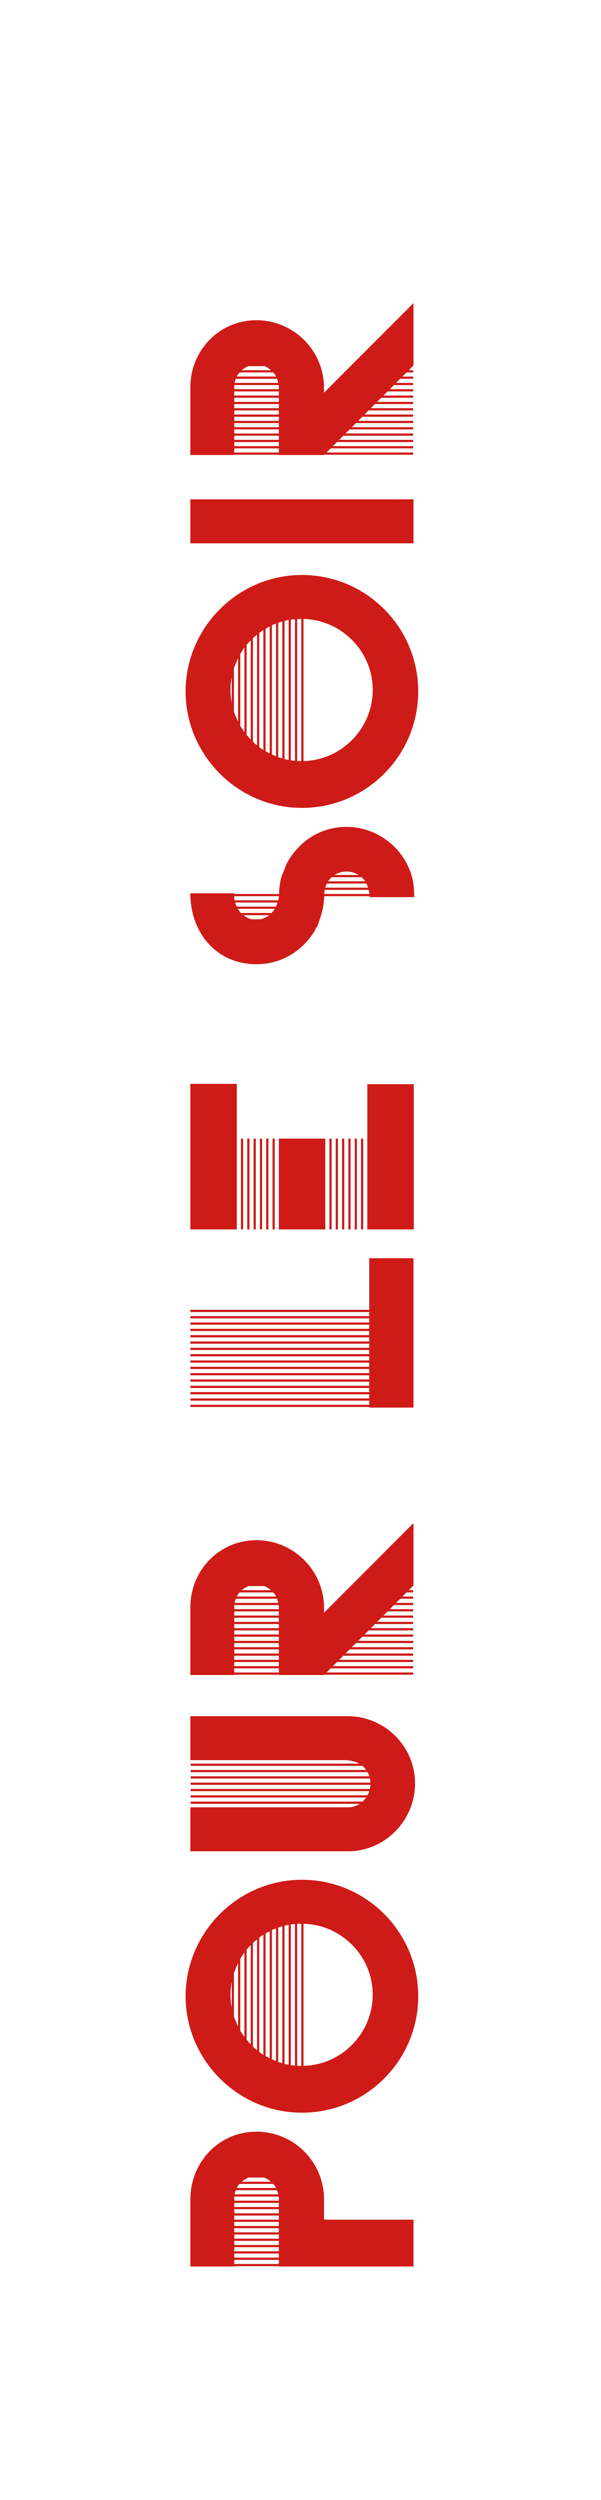
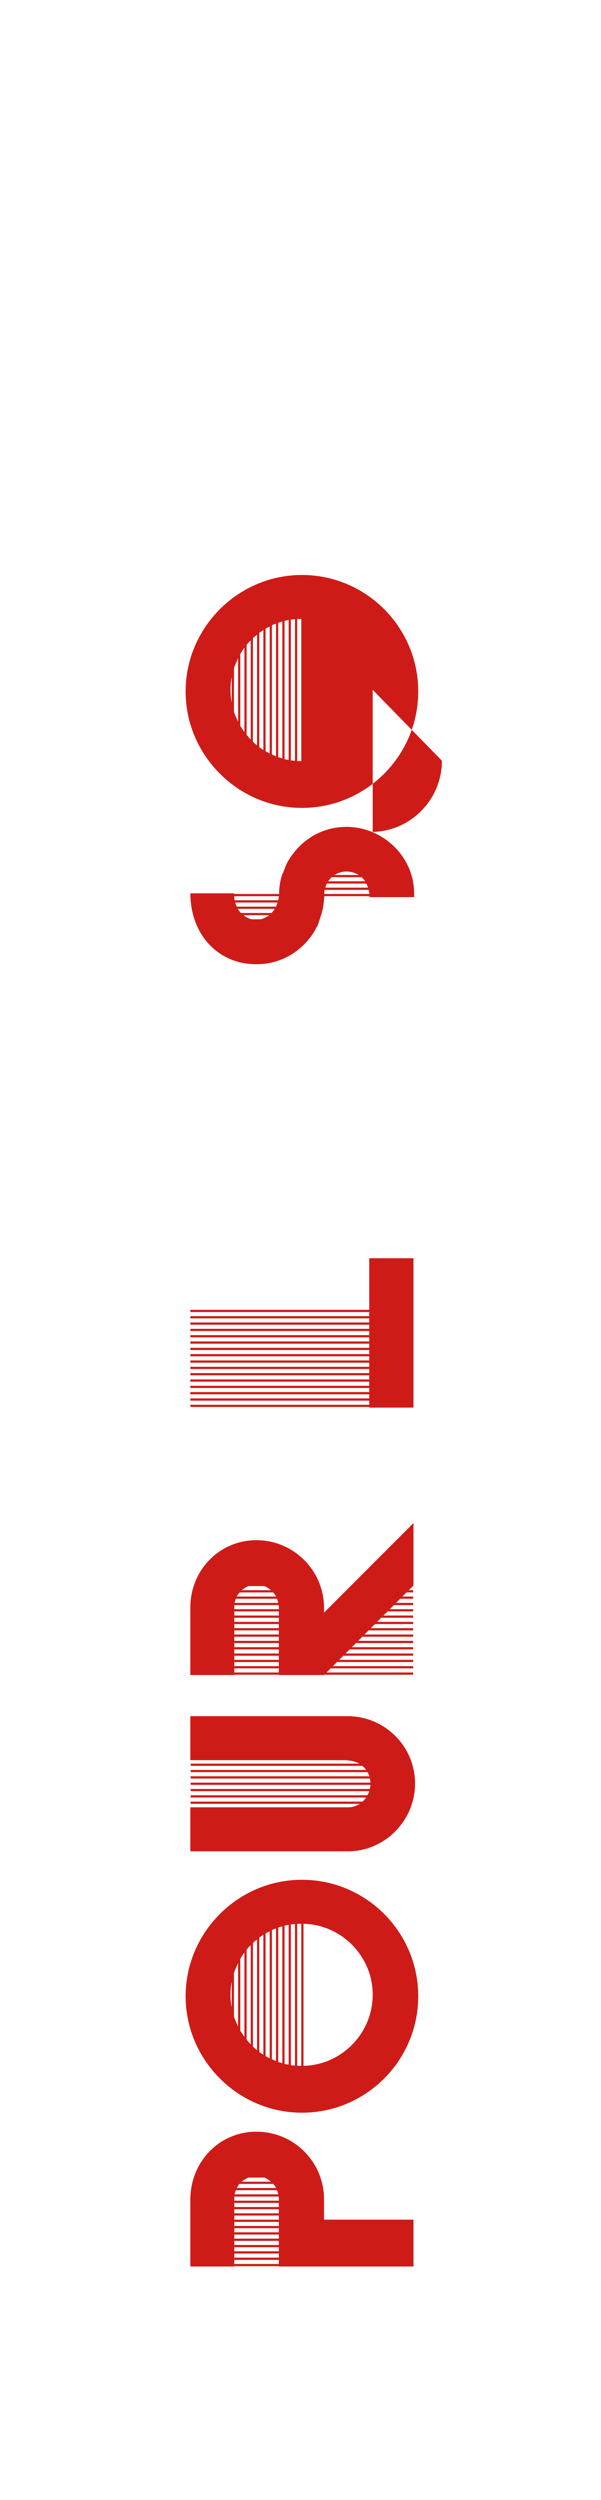
<svg xmlns="http://www.w3.org/2000/svg" id="uuid-f202b4b1-4cca-432b-8b4d-64ecc8f221b0" data-name="Calque 1" viewBox="0 0 1842.52 7653.54">
  <defs>
    <style>
      .uuid-a00dae0d-291d-4dbc-8f00-927ef1af821e {
        fill: none;
      }

      .uuid-347d4c4b-5bf1-4248-b48b-e90430e23563 {
        fill: #cf1b17;
      }

      .uuid-d0a18295-803f-4673-879a-48f2226c2a19 {
        clip-path: url(#uuid-27f87f4c-75ec-4917-8c45-325d3c9f1162);
      }
    </style>
    <clipPath id="uuid-27f87f4c-75ec-4917-8c45-325d3c9f1162">
      <rect class="uuid-a00dae0d-291d-4dbc-8f00-927ef1af821e" y="0" width="1842.52" height="7653.54" />
    </clipPath>
  </defs>
  <g class="uuid-d0a18295-803f-4673-879a-48f2226c2a19">
    <path class="uuid-347d4c4b-5bf1-4248-b48b-e90430e23563" d="M993.44,6733.56v62.01h274.19v143.39h-412.75v-.97h-136.61v.97h-134.67v-205.4c0-113.36,87.2-207.34,202.5-207.34s207.34,93.01,207.34,207.34M854.88,6737.43v-5.81c0-2.91,0-4.84-.97-6.78h-135.64v12.59h136.61ZM854.88,6744.22h-136.61v12.59h136.61v-12.59ZM854.88,6763.59h-136.61v12.6h136.61v-12.6ZM854.88,6782.97h-136.61v12.6h136.61v-12.6ZM854.88,6802.35h-136.61v12.59h136.61v-12.59ZM854.88,6821.73h-136.61v12.6h136.61v-12.6ZM854.88,6841.1h-136.61v12.6h136.61v-12.6ZM854.88,6860.48h-136.61v12.6h136.61v-12.6ZM854.88,6879.86h-136.61v12.6h136.61v-12.6ZM854.88,6899.24h-136.61v12.59h136.61v-12.59ZM854.88,6918.62h-136.61v12.6h136.61v-12.6ZM852.95,6718.06c-.97-3.88-1.94-8.72-3.88-12.6h-125.96c-1.94,3.88-2.91,8.72-3.88,12.6h133.71ZM846.16,6698.68c-1.94-4.84-4.84-8.72-8.72-12.6h-103.67c-2.91,3.88-5.81,7.75-7.75,12.6h120.14ZM830.66,6679.3c-5.81-4.84-12.59-9.69-20.35-12.6h-48.44c-7.75,2.91-14.53,7.75-21.32,12.6h90.11Z" />
    <path class="uuid-347d4c4b-5bf1-4248-b48b-e90430e23563" d="M1282.16,6111.54c0,196.68-159.87,356.55-356.55,356.55s-356.55-161.8-356.55-356.55,159.87-356.55,356.55-356.55,356.55,159.87,356.55,356.55M710.52,6067.94c-2.91,12.6-3.88,26.16-3.88,38.76s.97,26.16,3.88,38.76v-77.51ZM729.9,6009.81c-1.94,4.85-12.6,28.1-12.6,31v132.74c0,2.91,10.66,26.16,12.6,31v-194.75ZM749.28,5977.84c-4.84,5.81-8.72,12.6-12.6,19.38v219.94c3.88,5.81,7.75,12.59,12.6,18.41v-257.72ZM768.65,5955.55c-4.84,3.88-8.72,8.72-12.6,13.56v275.16c3.88,4.84,7.75,9.69,12.6,14.53v-303.26ZM775.44,5948.77v316.83c3.88,3.88,7.75,7.75,12.59,10.66v-338.14c-4.84,2.91-8.72,6.78-12.59,10.66M794.81,5932.3v349.77c3.88,2.91,7.75,5.81,12.6,8.72v-367.21c-4.84,2.91-8.72,5.81-12.6,8.72M814.19,5919.7v374.96c3.88,1.94,7.75,4.84,12.6,6.78v-388.52c-4.85,1.94-8.72,3.88-12.6,6.78M833.57,5909.05v395.31c3.88,1.94,8.72,3.88,12.6,5.81v-405.96c-4.84.97-8.72,2.91-12.6,4.85M852.95,5901.3v411.78c3.88.97,8.72,1.94,12.6,3.88v-419.53c-3.88.97-8.72,2.91-12.6,3.88M872.32,5895.48v423.4c3.88.97,8.72,1.94,12.6,1.94v-428.25c-3.88.97-8.72,1.94-12.6,2.91M891.7,5891.61v431.16c3.88,0,8.72.97,12.6.97v-433.09c-3.88,0-8.72.97-12.6.97M911.08,6324.7h12.6v-435.03h-12.6v435.03ZM1142.64,6106.7c0-117.23-94.95-214.12-212.19-217.03v435.03c118.2-2.91,212.19-100.77,212.19-218" />
    <path class="uuid-347d4c4b-5bf1-4248-b48b-e90430e23563" d="M1272.47,5460.46c0,112.39-92.04,207.34-205.4,207.34h-483.47v-134.68h484.44c12.6,0,24.22-3.88,34.88-10.66h-518.36v-6.78h527.08c3.88-3.88,7.75-7.75,10.66-12.6h-537.73v-6.78h541.61c2.91-3.88,4.84-7.75,5.81-12.6h-547.42v-6.78h549.36l1.94-12.6h-551.3v-6.78h551.3l-1.94-12.59h-549.36v-6.78h548.39l-5.81-12.59h-542.58v-6.78h537.73c-2.91-4.84-6.78-8.72-11.63-12.6h-526.11v-6.78h517.39c-11.63-5.81-24.22-9.69-36.82-9.69v-.97h-481.54v-134.68h481.54c114.33,0,207.34,92.04,207.34,206.37" />
    <path class="uuid-347d4c4b-5bf1-4248-b48b-e90430e23563" d="M1266.66,4855.87h-.97l-12.6,12.6h13.56v6.78h-20.35l-12.6,12.6h32.94v6.78h-39.72l-12.59,12.6h52.32v6.78h-59.1l-12.59,12.6h71.7v6.78h-78.48l-12.59,12.59h91.08v6.78h-97.86l-12.6,12.59h110.45v6.78h-117.23l-12.6,12.59h129.83v6.78h-136.61l-12.6,12.59h149.21v6.78h-155.99l-12.59,12.6h168.59v6.78h-175.37l-12.6,12.6h187.96v6.78h-194.75l-12.6,12.59h207.34v6.78h-214.12l-12.59,12.6h226.72v6.78h-233.5l-12.6,12.59h246.1v6.78h-252.88l-12.6,12.6h265.48v6.78h-272.26l-.97.97h-138.55v-.97h-136.61v.97h-134.68v-207.34c0-112.39,88.17-205.41,202.5-205.41s207.34,93.01,207.34,207.34v14.53l274.2-274.2v190.87l-.97.97v.97ZM718.27,4914v12.6h136.61v-5.81c0-2.91,0-4.84-.97-6.78h-135.64ZM718.27,4945.98h136.61v-12.59h-136.61v12.59ZM718.27,4965.35h136.61v-12.6h-136.61v12.6ZM718.27,4984.73h136.61v-12.6h-136.61v12.6ZM718.27,5004.11h136.61v-12.59h-136.61v12.59ZM718.27,5023.49h136.61v-12.6h-136.61v12.6ZM718.27,5042.87h136.61v-12.6h-136.61v12.6ZM718.27,5062.24h136.61v-12.59h-136.61v12.59ZM718.27,5081.62h136.61v-12.6h-136.61v12.6ZM718.27,5101h136.61v-12.59h-136.61v12.59ZM718.27,5120.38h136.61v-12.6h-136.61v12.6ZM723.12,4894.63c-1.94,3.88-2.91,8.72-3.88,12.6h133.71c-.97-3.88-1.94-8.72-3.88-12.6h-125.96ZM734.74,4875.25c-3.88,3.88-6.78,7.75-8.72,12.6h120.14c-1.94-4.85-4.84-8.72-8.72-12.6h-102.7ZM761.87,4855.87c-7.75,2.91-14.53,7.75-21.32,12.6h90.11c-5.81-4.84-12.6-9.69-20.35-12.6h-48.44Z" />
    <polygon class="uuid-347d4c4b-5bf1-4248-b48b-e90430e23563" points="1267.63 4309.43 1131.99 4309.43 1131.99 4307.49 583.6 4307.49 583.6 4300.71 1131.99 4300.71 1131.99 4288.11 583.6 4288.11 583.6 4281.33 1131.99 4281.33 1131.99 4268.73 583.6 4268.73 583.6 4261.95 1131.99 4261.95 1131.99 4249.36 583.6 4249.36 583.6 4242.57 1131.99 4242.57 1131.99 4229.98 583.6 4229.98 583.6 4223.2 1131.99 4223.2 1131.99 4210.6 583.6 4210.6 583.6 4203.82 1131.99 4203.82 1131.99 4191.22 583.6 4191.22 583.6 4184.44 1131.99 4184.44 1131.99 4171.84 583.6 4171.84 583.6 4165.06 1131.99 4165.06 1131.99 4152.47 583.6 4152.47 583.6 4145.68 1131.99 4145.68 1131.99 4133.09 583.6 4133.09 583.6 4126.31 1131.99 4126.31 1131.99 4113.71 583.6 4113.71 583.6 4106.93 1131.99 4106.93 1131.99 4094.33 583.6 4094.33 583.6 4087.55 1131.99 4087.55 1131.99 4074.96 583.6 4074.96 583.6 4068.17 1131.99 4068.17 1131.99 4055.58 583.6 4055.58 583.6 4048.8 1131.99 4048.8 1131.99 4036.2 583.6 4036.2 583.6 4029.42 1131.99 4029.42 1131.99 4016.82 583.6 4016.82 583.6 4010.04 1131.99 4010.04 1131.99 3852.11 1267.63 3852.11 1267.63 4309.43" />
-     <path class="uuid-347d4c4b-5bf1-4248-b48b-e90430e23563" d="M726.02,3763.94h-142.43v-445.69h142.43v445.69ZM745.4,3763.94h-6.78v-278.07h6.78v278.07ZM764.78,3763.94h-6.78v-278.07h6.78v278.07ZM784.16,3763.94h-6.78v-278.07h6.78v278.07ZM803.53,3763.94h-6.78v-278.07h6.78v278.07ZM822.91,3763.94h-6.78v-278.07h6.78v278.07ZM842.29,3763.94h-6.78v-278.07h6.78v278.07ZM997.31,3763.94h-142.43v-278.07h142.43v278.07ZM1016.69,3763.94h-6.78v-278.07h6.78v278.07ZM1036.07,3763.94h-6.78v-278.07h6.78v278.07ZM1055.44,3763.94h-6.78v-278.07h6.78v278.07ZM1074.82,3763.94h-6.78v-278.07h6.78v278.07ZM1094.2,3763.94h-6.78v-278.07h6.78v278.07ZM1113.58,3763.94h-6.78v-278.07h6.78v278.07ZM1268.6,3763.94h-142.43v-444.72h142.43v444.72Z" />
    <path class="uuid-347d4c4b-5bf1-4248-b48b-e90430e23563" d="M1269.57,2746.62h-136.61v-2.91h-138.55c-.97,5.81-.97,12.6-1.94,19.38-1.94,20.35-7.75,38.75-14.53,58.13-1.94,5.81-3.88,14.53-8.72,19.38-4.84,11.63-12.6,22.28-20.35,31.97-39.72,50.38-97.86,79.45-162.77,79.45-121.11,0-202.5-94.95-202.5-217.03h134.67v1.94h137.58c-.97-10.66,2.91-40.69,6.78-51.35.97-2.91,1.94-3.88,1.94-6.78,6.78-12.6,8.72-24.22,16.47-38.76,37.79-66.85,103.67-108.52,181.18-108.52,111.42,0,207.34,91.08,207.34,203.47v11.63ZM718.27,2743.72v3.88c0,2.91,0,5.81.97,8.72h133.71c.97-3.88,1.94-8.72,1.94-12.6h-136.61ZM846.16,2775.69c1.94-3.88,2.91-8.72,4.84-12.6h-129.83c.97,4.84,2.91,8.72,4.84,12.6h120.14ZM832.6,2795.07c3.88-3.88,6.78-7.75,9.69-12.6h-113.36c2.91,4.84,5.81,8.72,9.69,12.6h93.98ZM796.75,2814.45c7.75,0,22.28-7.75,29.07-12.6h-79.45c5.81,4.85,19.38,12.6,27.13,12.6h23.25ZM995.37,2724.34c-.97,2.91-.97,5.81-.97,8.72v3.88h138.55l-2.91-12.59h-134.68ZM1128.11,2717.56c-.97-3.88-2.91-8.72-4.84-12.59h-121.11c-1.94,3.88-3.88,8.72-4.85,12.59h130.8ZM1119.39,2698.18c-2.91-4.84-6.78-8.72-10.66-12.59h-92.04c-3.88,3.88-7.75,7.75-10.66,12.59h113.36ZM1100.01,2678.8c-11.63-6.78-24.22-10.66-37.79-10.66-12.59,0-26.16,3.88-36.82,10.66h74.6Z" />
-     <path class="uuid-347d4c4b-5bf1-4248-b48b-e90430e23563" d="M1282.16,2116.86c0,196.68-159.87,356.55-356.55,356.55s-356.55-161.8-356.55-356.55,159.87-356.55,356.55-356.55,356.55,159.87,356.55,356.55M710.52,2073.26c-2.91,12.59-3.88,26.16-3.88,38.75s.97,26.16,3.88,38.76v-77.51ZM729.9,2015.12c-1.94,4.85-12.6,28.1-12.6,31.01v132.74c0,2.91,10.66,26.16,12.6,31v-194.75ZM749.28,1983.15c-4.84,5.81-8.72,12.6-12.6,19.38v219.94c3.88,5.81,7.75,12.59,12.6,18.41v-257.72ZM768.65,1960.87c-4.84,3.88-8.72,8.72-12.6,13.56v275.16c3.88,4.84,7.75,9.69,12.6,14.53v-303.26ZM775.44,1954.08v316.83c3.88,3.88,7.75,7.75,12.59,10.66v-338.14c-4.84,2.91-8.72,6.78-12.59,10.66M794.81,1937.61v349.77c3.88,2.91,7.75,5.81,12.6,8.72v-367.21c-4.84,2.91-8.72,5.81-12.6,8.72M814.19,1925.02v374.96c3.88,1.94,7.75,4.85,12.6,6.78v-388.52c-4.85,1.94-8.72,3.88-12.6,6.78M833.57,1914.36v395.31c3.88,1.94,8.72,3.88,12.6,5.81v-405.96c-4.84.97-8.72,2.91-12.6,4.84M852.95,1906.61v411.78c3.88.97,8.72,1.94,12.6,3.88v-419.53c-3.88.97-8.72,2.91-12.6,3.88M872.32,1900.79v423.4c3.88.97,8.72,1.94,12.6,1.94v-428.25c-3.88.97-8.72,1.94-12.6,2.91M891.7,1896.92v431.15c3.88,0,8.72.97,12.6.97v-433.09c-3.88,0-8.72.97-12.6.97M911.08,2330.01h12.6v-435.03h-12.6v435.03ZM1142.64,2112.01c0-117.23-94.95-214.12-212.19-217.03v435.03c118.2-2.91,212.19-100.77,212.19-218" />
-     <rect class="uuid-347d4c4b-5bf1-4248-b48b-e90430e23563" x="583.6" y="1528.75" width="684.03" height="134.67" />
-     <path class="uuid-347d4c4b-5bf1-4248-b48b-e90430e23563" d="M1266.66,1120.85h-.97l-12.6,12.6h13.56v6.78h-20.35l-12.6,12.6h32.94v6.78h-39.72l-12.59,12.6h52.32v6.78h-59.1l-12.59,12.6h71.7v6.78h-78.48l-12.59,12.59h91.08v6.78h-97.86l-12.6,12.59h110.45v6.78h-117.23l-12.6,12.59h129.83v6.78h-136.61l-12.6,12.6h149.21v6.78h-155.99l-12.59,12.6h168.59v6.78h-175.37l-12.6,12.6h187.96v6.78h-194.75l-12.6,12.6h207.34v6.78h-214.12l-12.59,12.6h226.72v6.78h-233.5l-12.6,12.59h246.1v6.78h-252.88l-12.6,12.59h265.48v6.78h-272.26l-.97.97h-138.55v-.97h-136.61v.97h-134.68v-207.34c0-112.39,88.17-205.4,202.5-205.4s207.34,93.01,207.34,207.34v14.53l274.2-274.2v190.87l-.97.97v.97ZM718.27,1178.98v12.6h136.61v-5.81c0-2.91,0-4.85-.97-6.78h-135.64ZM718.27,1210.96h136.61v-12.59h-136.61v12.59ZM718.27,1230.34h136.61v-12.6h-136.61v12.6ZM718.27,1249.71h136.61v-12.6h-136.61v12.6ZM718.27,1269.09h136.61v-12.6h-136.61v12.6ZM718.27,1288.47h136.61v-12.6h-136.61v12.6ZM718.27,1307.85h136.61v-12.6h-136.61v12.6ZM718.27,1327.23h136.61v-12.6h-136.61v12.6ZM718.27,1346.6h136.61v-12.6h-136.61v12.6ZM718.27,1365.98h136.61v-12.59h-136.61v12.59ZM718.27,1385.36h136.61v-12.6h-136.61v12.6ZM723.12,1159.61c-1.94,3.88-2.91,8.72-3.88,12.6h133.71c-.97-3.88-1.94-8.72-3.88-12.6h-125.96ZM734.74,1140.23c-3.88,3.88-6.78,7.75-8.72,12.6h120.14c-1.94-4.84-4.84-8.72-8.72-12.6h-102.7ZM761.87,1120.85c-7.75,2.91-14.53,7.75-21.32,12.6h90.11c-5.81-4.85-12.6-9.69-20.35-12.6h-48.44Z" />
+     <path class="uuid-347d4c4b-5bf1-4248-b48b-e90430e23563" d="M1282.16,2116.86c0,196.68-159.87,356.55-356.55,356.55s-356.55-161.8-356.55-356.55,159.87-356.55,356.55-356.55,356.55,159.87,356.55,356.55M710.52,2073.26c-2.91,12.59-3.88,26.16-3.88,38.75s.97,26.16,3.88,38.76v-77.51ZM729.9,2015.12c-1.94,4.85-12.6,28.1-12.6,31.01v132.74c0,2.91,10.66,26.16,12.6,31v-194.75ZM749.28,1983.15c-4.84,5.81-8.72,12.6-12.6,19.38v219.94c3.88,5.81,7.75,12.59,12.6,18.41v-257.72ZM768.65,1960.87c-4.84,3.88-8.72,8.72-12.6,13.56v275.16c3.88,4.84,7.75,9.69,12.6,14.53v-303.26ZM775.44,1954.08v316.83c3.88,3.88,7.75,7.75,12.59,10.66v-338.14c-4.84,2.91-8.72,6.78-12.59,10.66M794.81,1937.61v349.77c3.88,2.91,7.75,5.81,12.6,8.72v-367.21c-4.84,2.91-8.72,5.81-12.6,8.72M814.19,1925.02v374.96c3.88,1.94,7.75,4.85,12.6,6.78v-388.52c-4.85,1.94-8.72,3.88-12.6,6.78M833.57,1914.36v395.31c3.88,1.94,8.72,3.88,12.6,5.81v-405.96c-4.84.97-8.72,2.91-12.6,4.84M852.95,1906.61v411.78c3.88.97,8.72,1.94,12.6,3.88v-419.53c-3.88.97-8.72,2.91-12.6,3.88M872.32,1900.79v423.4c3.88.97,8.72,1.94,12.6,1.94v-428.25c-3.88.97-8.72,1.94-12.6,2.91M891.7,1896.92v431.15c3.88,0,8.72.97,12.6.97v-433.09c-3.88,0-8.72.97-12.6.97M911.08,2330.01h12.6v-435.03h-12.6v435.03ZM1142.64,2112.01v435.03c118.2-2.91,212.19-100.77,212.19-218" />
  </g>
</svg>